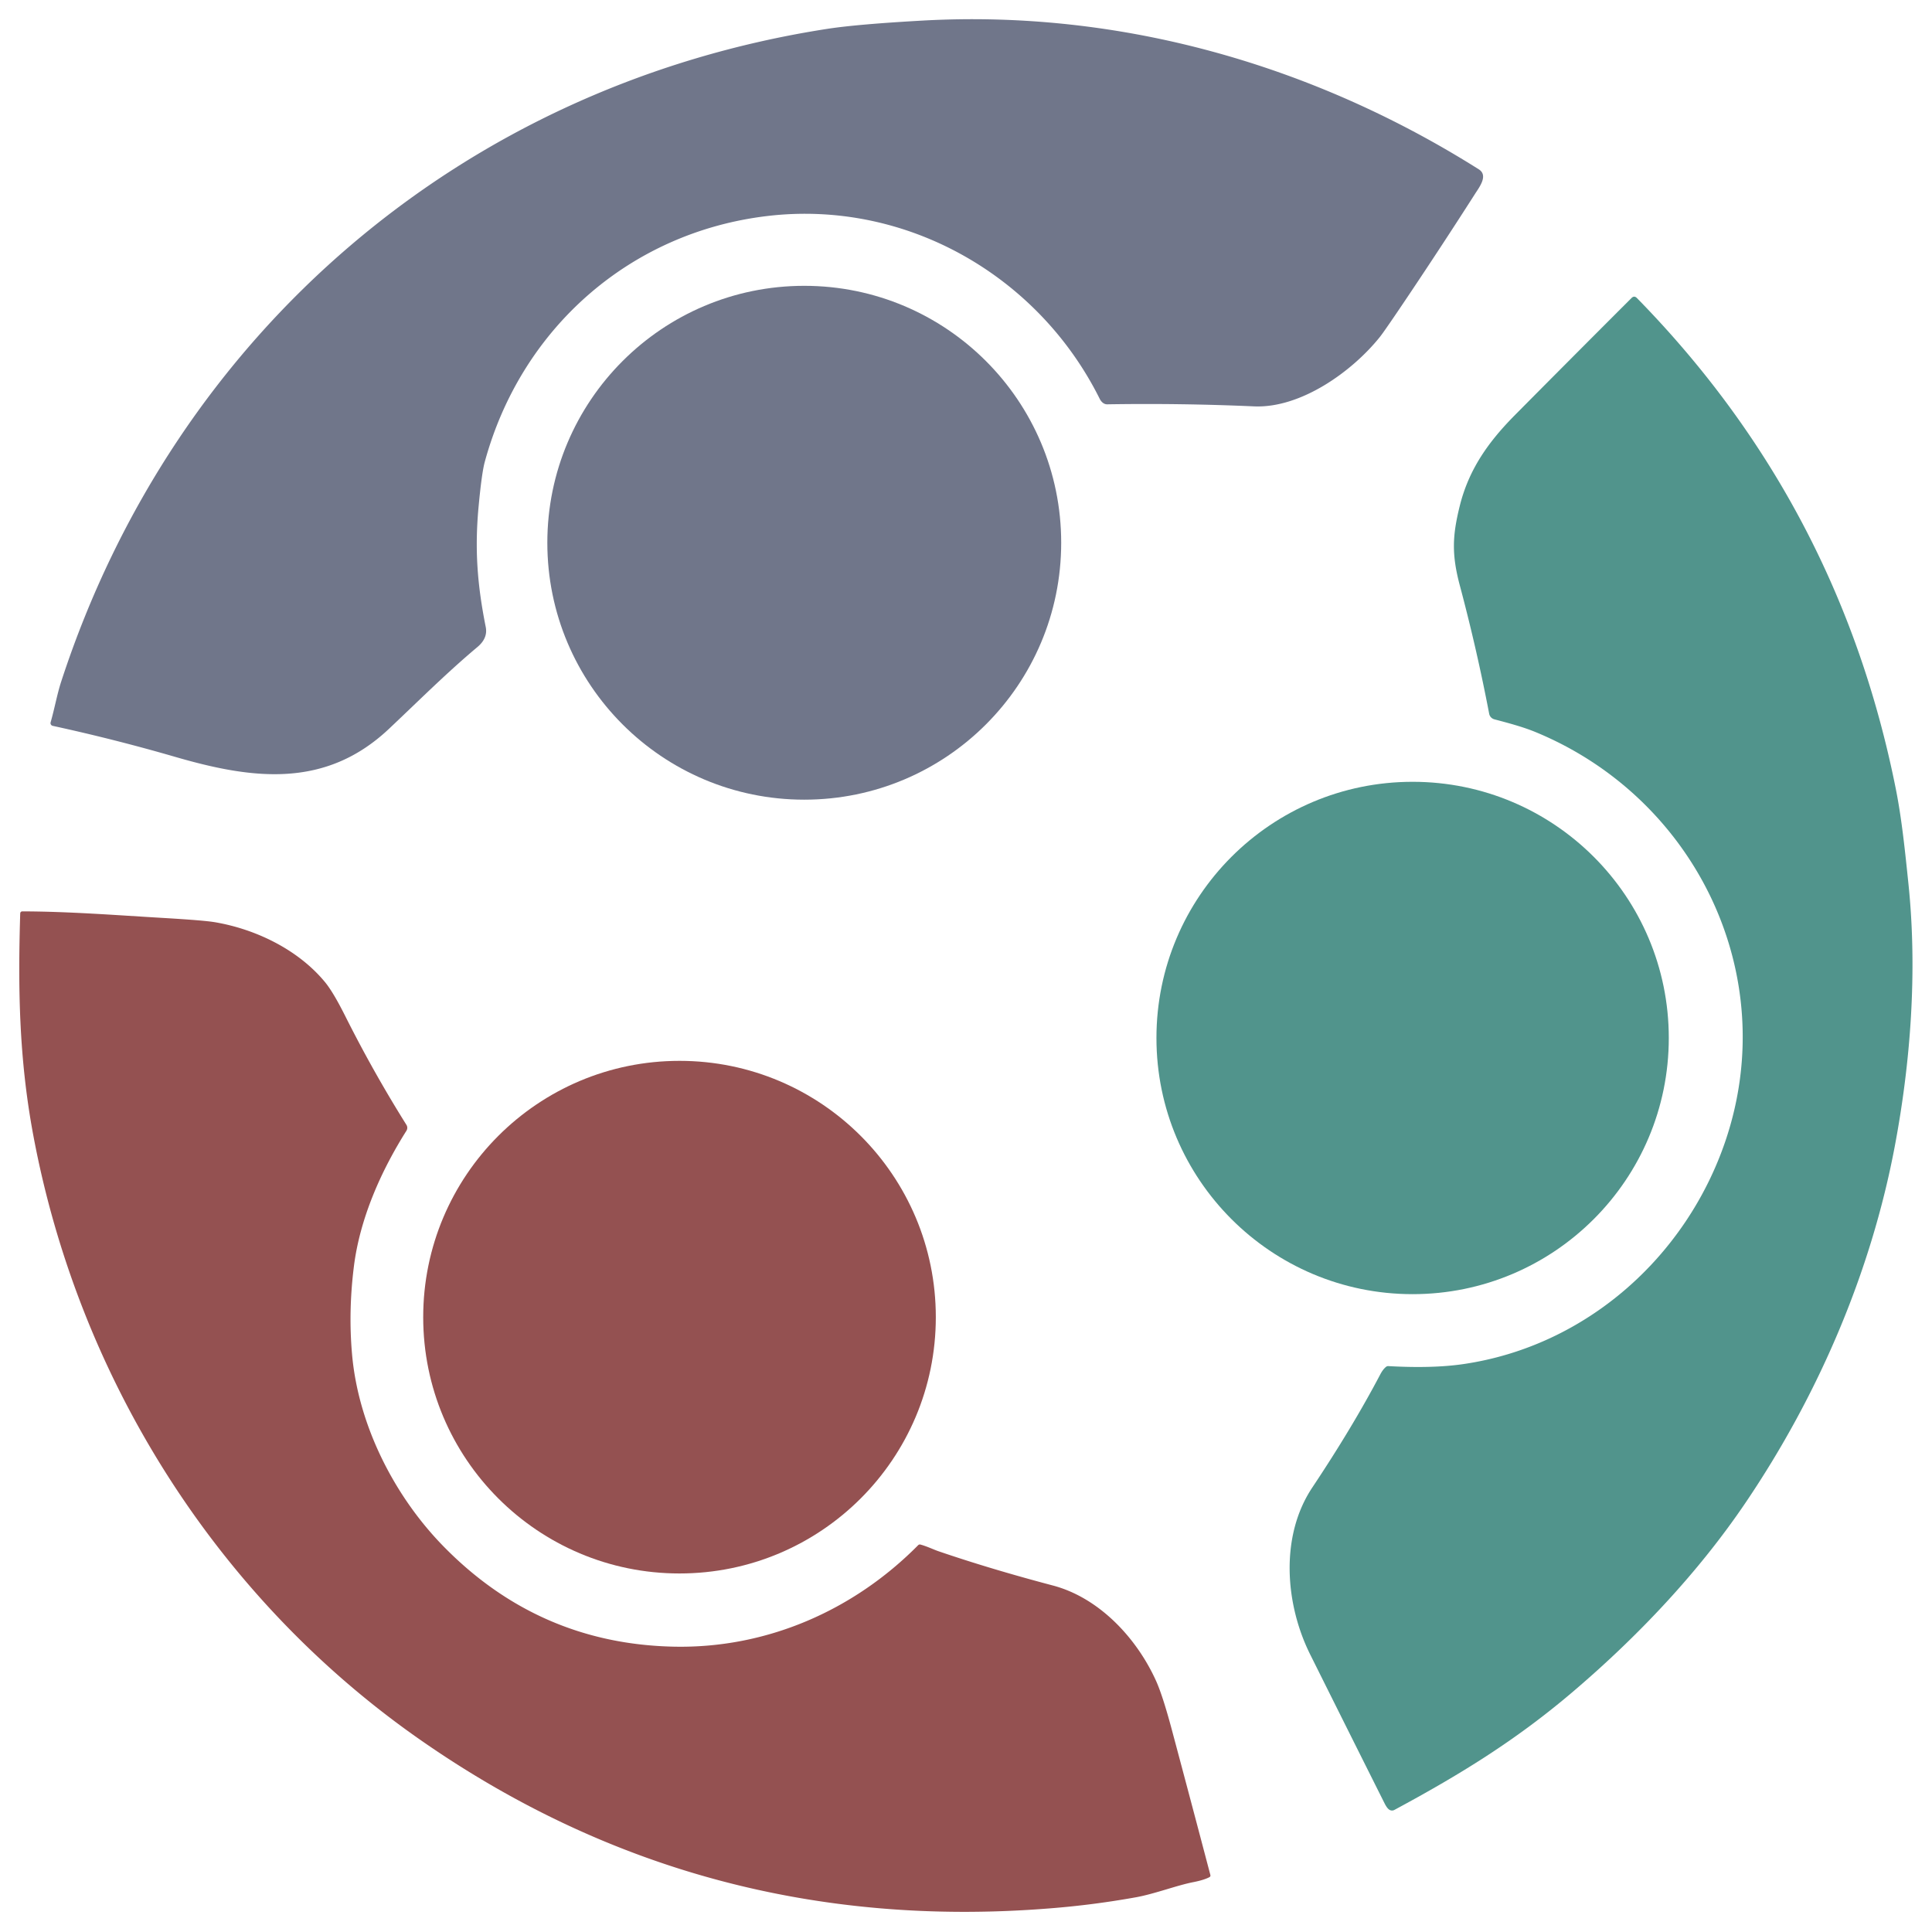
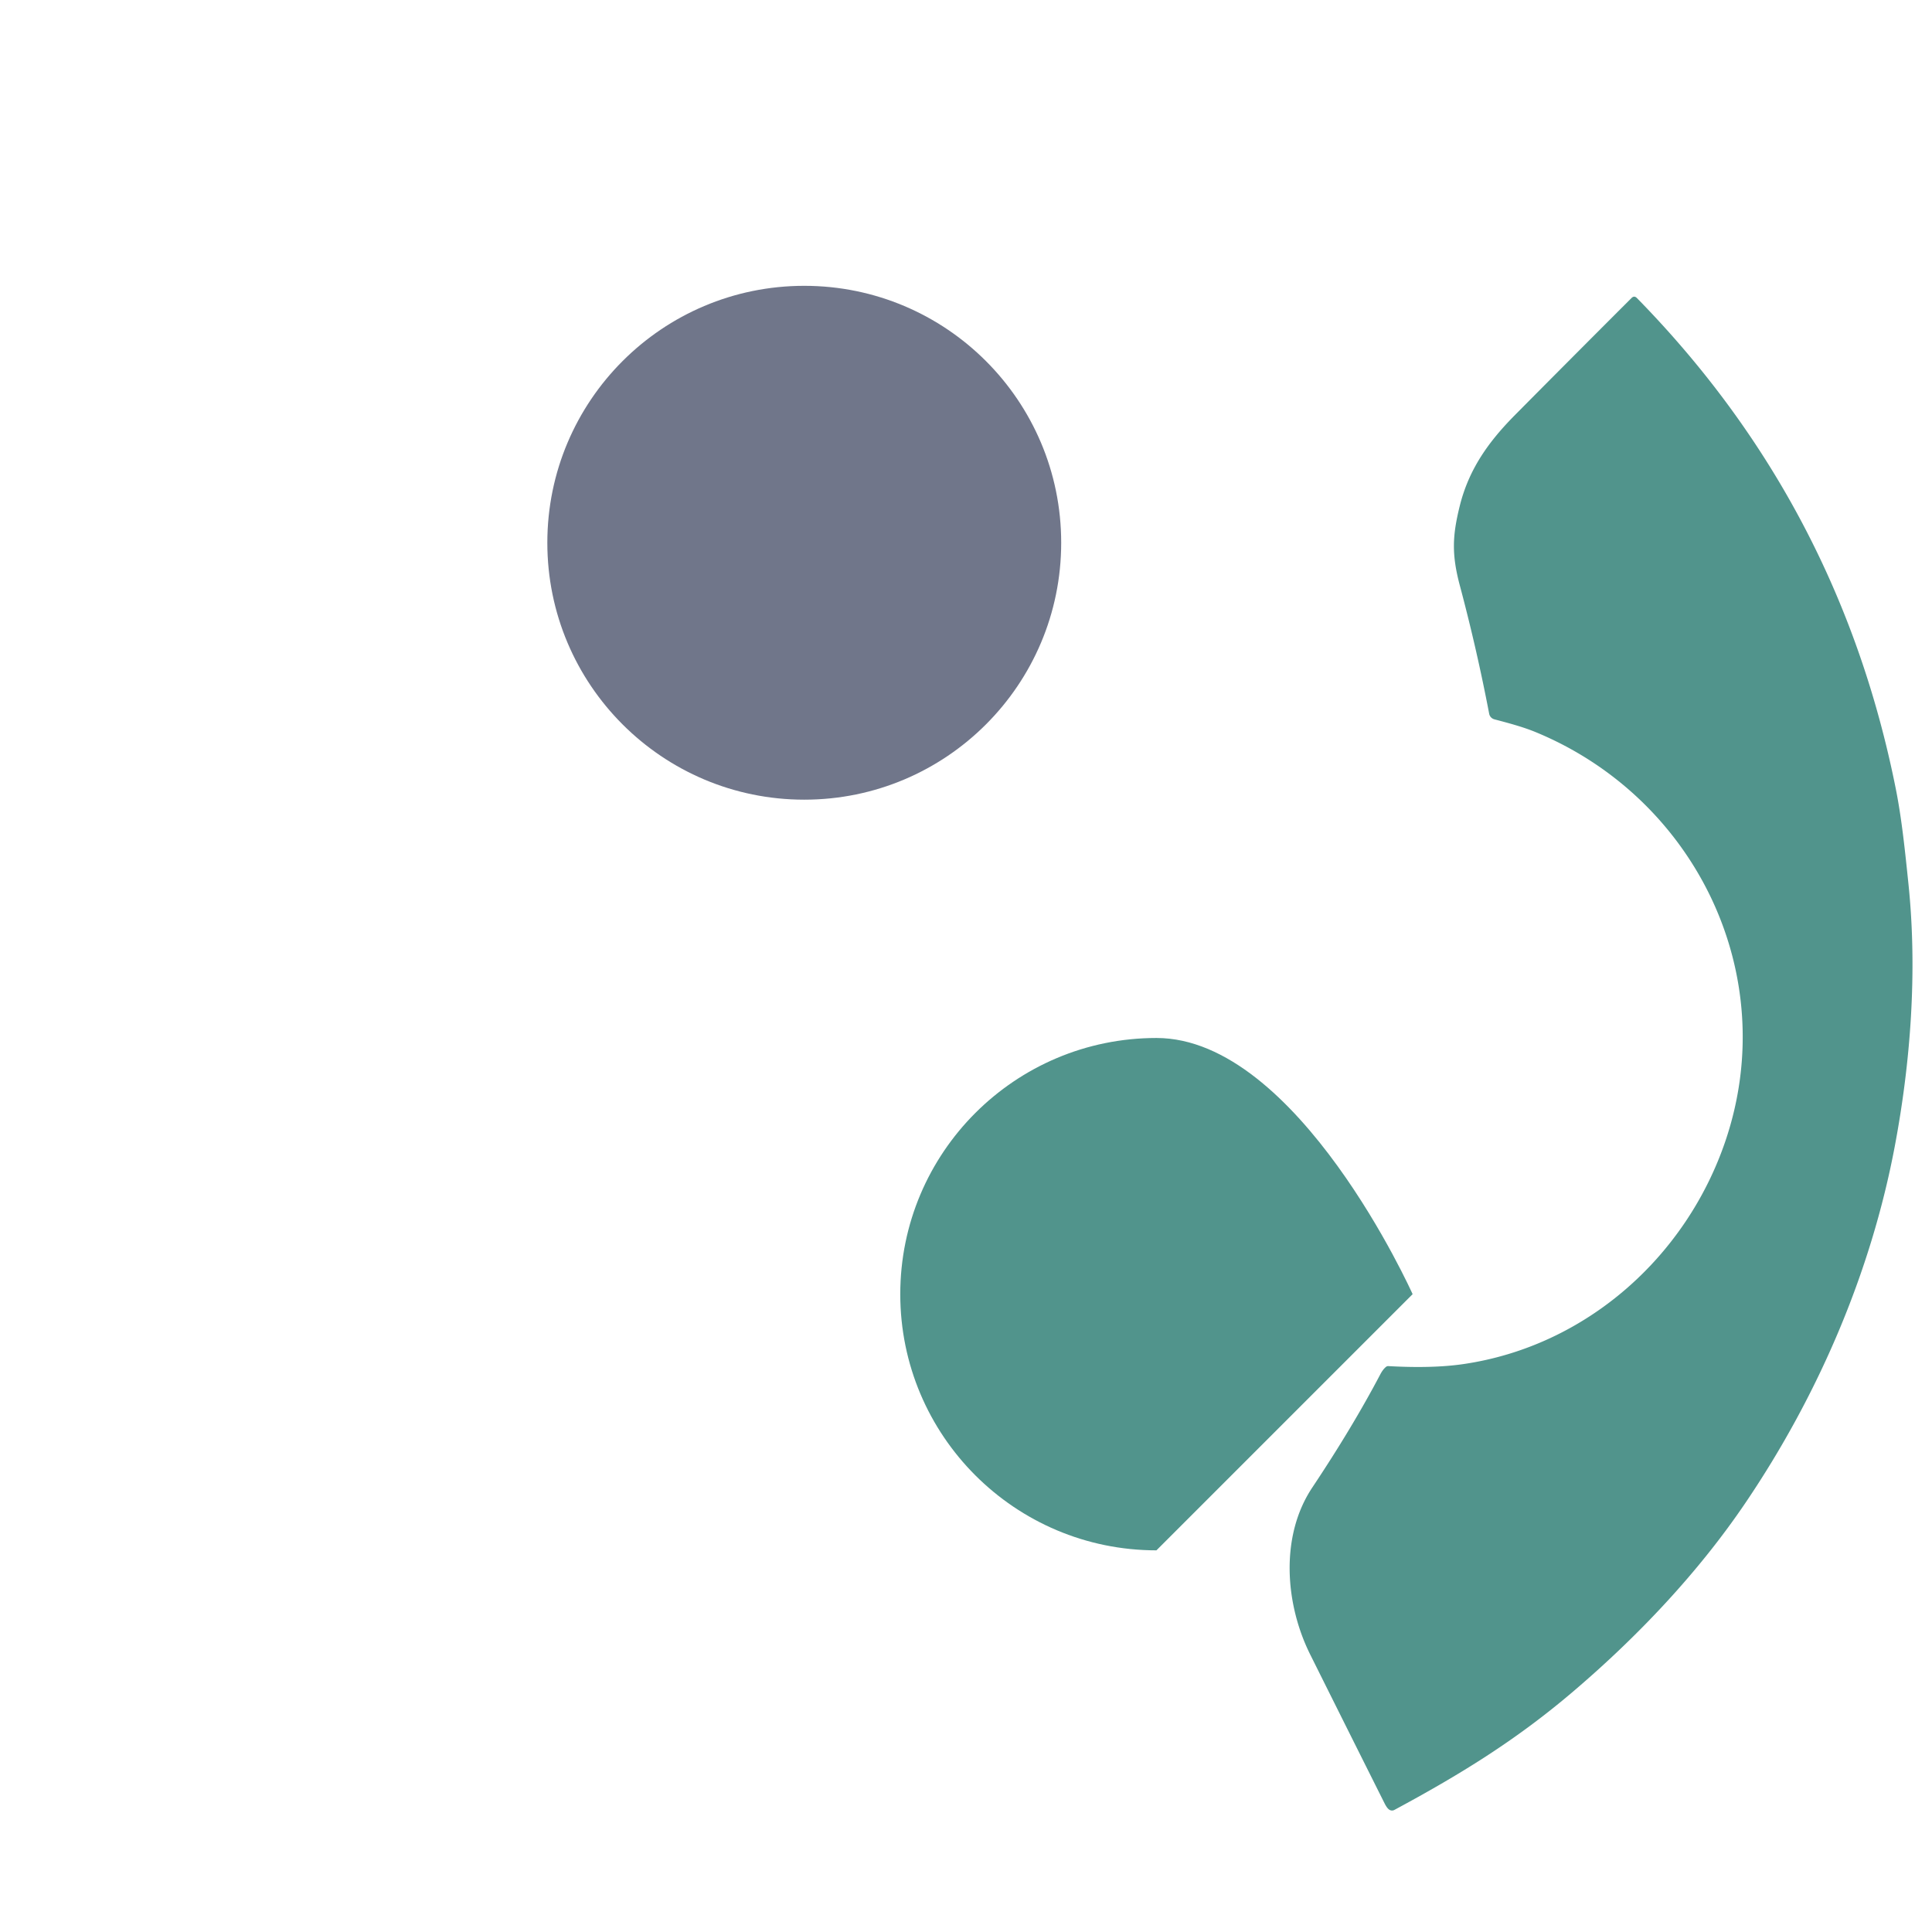
<svg xmlns="http://www.w3.org/2000/svg" width="220" height="220" fill="none">
-   <path d="M125.228 45.419c-7.005-14.076-22.101-22.691-37.852-20.821-15.644 1.855-28.041 12.8-32.177 28.006-.231.851-.466 2.557-.704 5.117-.449 4.852-.148 8.843.817 13.677.169.848-.145 1.606-.941 2.275-3.513 2.943-6.728 6.164-10.088 9.329-7.262 6.84-15.568 5.731-24.328 3.186a210.935 210.935 0 00-13.951-3.534.324.324 0 01-.25-.272.316.316 0 01.01-.13c.44-1.521.738-3.205 1.198-4.618C19.926 37.853 52.807 9.702 94.22 3.284c2.246-.348 5.843-.66 10.793-.938 22.431-1.257 44.417 4.976 63.38 16.936 1.092.69.08 2.003-.401 2.752a628.063 628.063 0 01-7.515 11.477c-1.849 2.757-2.965 4.376-3.348 4.858-3.127 3.911-8.988 8.14-14.332 7.905a277.294 277.294 0 00-16.721-.233c-.369.006-.676-.277-.847-.622z" fill="#70768A" />
  <path d="M91.583 91.06c16.158 0 29.257-13.099 29.257-29.257s-13.099-29.256-29.257-29.256-29.257 13.098-29.257 29.256c0 16.159 13.099 29.257 29.257 29.257z" fill="#70768A" />
  <path d="M170.165 81.91a.812.812 0 01-.59-.633 209.202 209.202 0 00-3.342-14.607c-.947-3.554-.84-5.684-.018-9.02 1.036-4.203 3.263-7.33 6.324-10.417 4.279-4.317 8.693-8.748 13.241-13.294.208-.209.416-.208.622.003 15.34 15.658 25.165 34.285 29.475 55.88.685 3.424 1.065 7.202 1.44 10.815 1.041 10.038.233 20.409-1.555 29.891-2.722 14.433-8.742 28.375-16.936 40.504-5.418 8.026-12.32 15.305-19.683 21.579-6.639 5.657-13.046 9.545-20.337 13.474a.567.567 0 01-.649-.045c-.157-.116-.322-.347-.495-.693a7874.578 7874.578 0 01-8.471-16.954c-2.859-5.737-3.451-13.468.244-19.01 3.044-4.564 5.626-8.86 7.746-12.89.195-.369.407-.648.637-.837a.398.398 0 01.286-.095c3.359.187 6.202.111 8.53-.23 13.949-2.038 25.37-12.187 29.853-25.434 6.412-18.96-3.469-39.037-21.62-46.53-1.452-.598-3.103-1.035-4.702-1.456z" fill="#51948C" />
-   <path d="M160.857 147.368c16.111 0 29.171-13.061 29.171-29.172s-13.06-29.171-29.171-29.171c-16.111 0-29.171 13.06-29.171 29.171 0 16.111 13.06 29.172 29.171 29.172z" fill="#51948C" />
-   <path d="M47.747 198.041c-23.122-16.161-38.82-41.176-43.97-68.84-1.634-8.787-1.728-16.795-1.474-25.195a.235.235 0 01.236-.227c5.33.012 10.724.436 16.048.749 3.095.183 5.054.344 5.876.484 4.636.784 9.477 3.109 12.538 6.813.628.759 1.4 2.055 2.319 3.888a149.114 149.114 0 006.964 12.382.626.626 0 01-.003.664c-2.911 4.607-5.304 10.01-5.985 15.47-.43 3.439-.497 6.795-.2 10.067.728 8.058 4.825 16.084 10.39 21.774 7.25 7.413 16.002 11.226 26.255 11.438 10.521.218 20.423-4.091 27.803-11.547a.27.27 0 01.277-.077c.699.186 1.56.593 2.029.752 3.962 1.355 8.307 2.657 13.034 3.905 5.289 1.395 9.554 5.994 11.748 10.84.506 1.113 1.109 2.981 1.811 5.604 1.471 5.5 2.931 11.004 4.381 16.512.031.12-.008.208-.118.265-.425.219-1.034.405-1.826.561-1.897.371-4.383 1.333-6.522 1.722a99.01 99.01 0 01-9.86 1.269c-26.432 2.111-50.35-4.313-71.751-19.273z" fill="#945151" />
-   <path d="M77.377 179.173c16.12 0 29.186-13.067 29.186-29.186s-13.067-29.186-29.186-29.186-29.186 13.067-29.186 29.186 13.067 29.186 29.186 29.186z" fill="#945151" />
+   <path d="M160.857 147.368s-13.06-29.171-29.171-29.171c-16.111 0-29.171 13.06-29.171 29.171 0 16.111 13.06 29.172 29.171 29.172z" fill="#51948C" />
</svg>